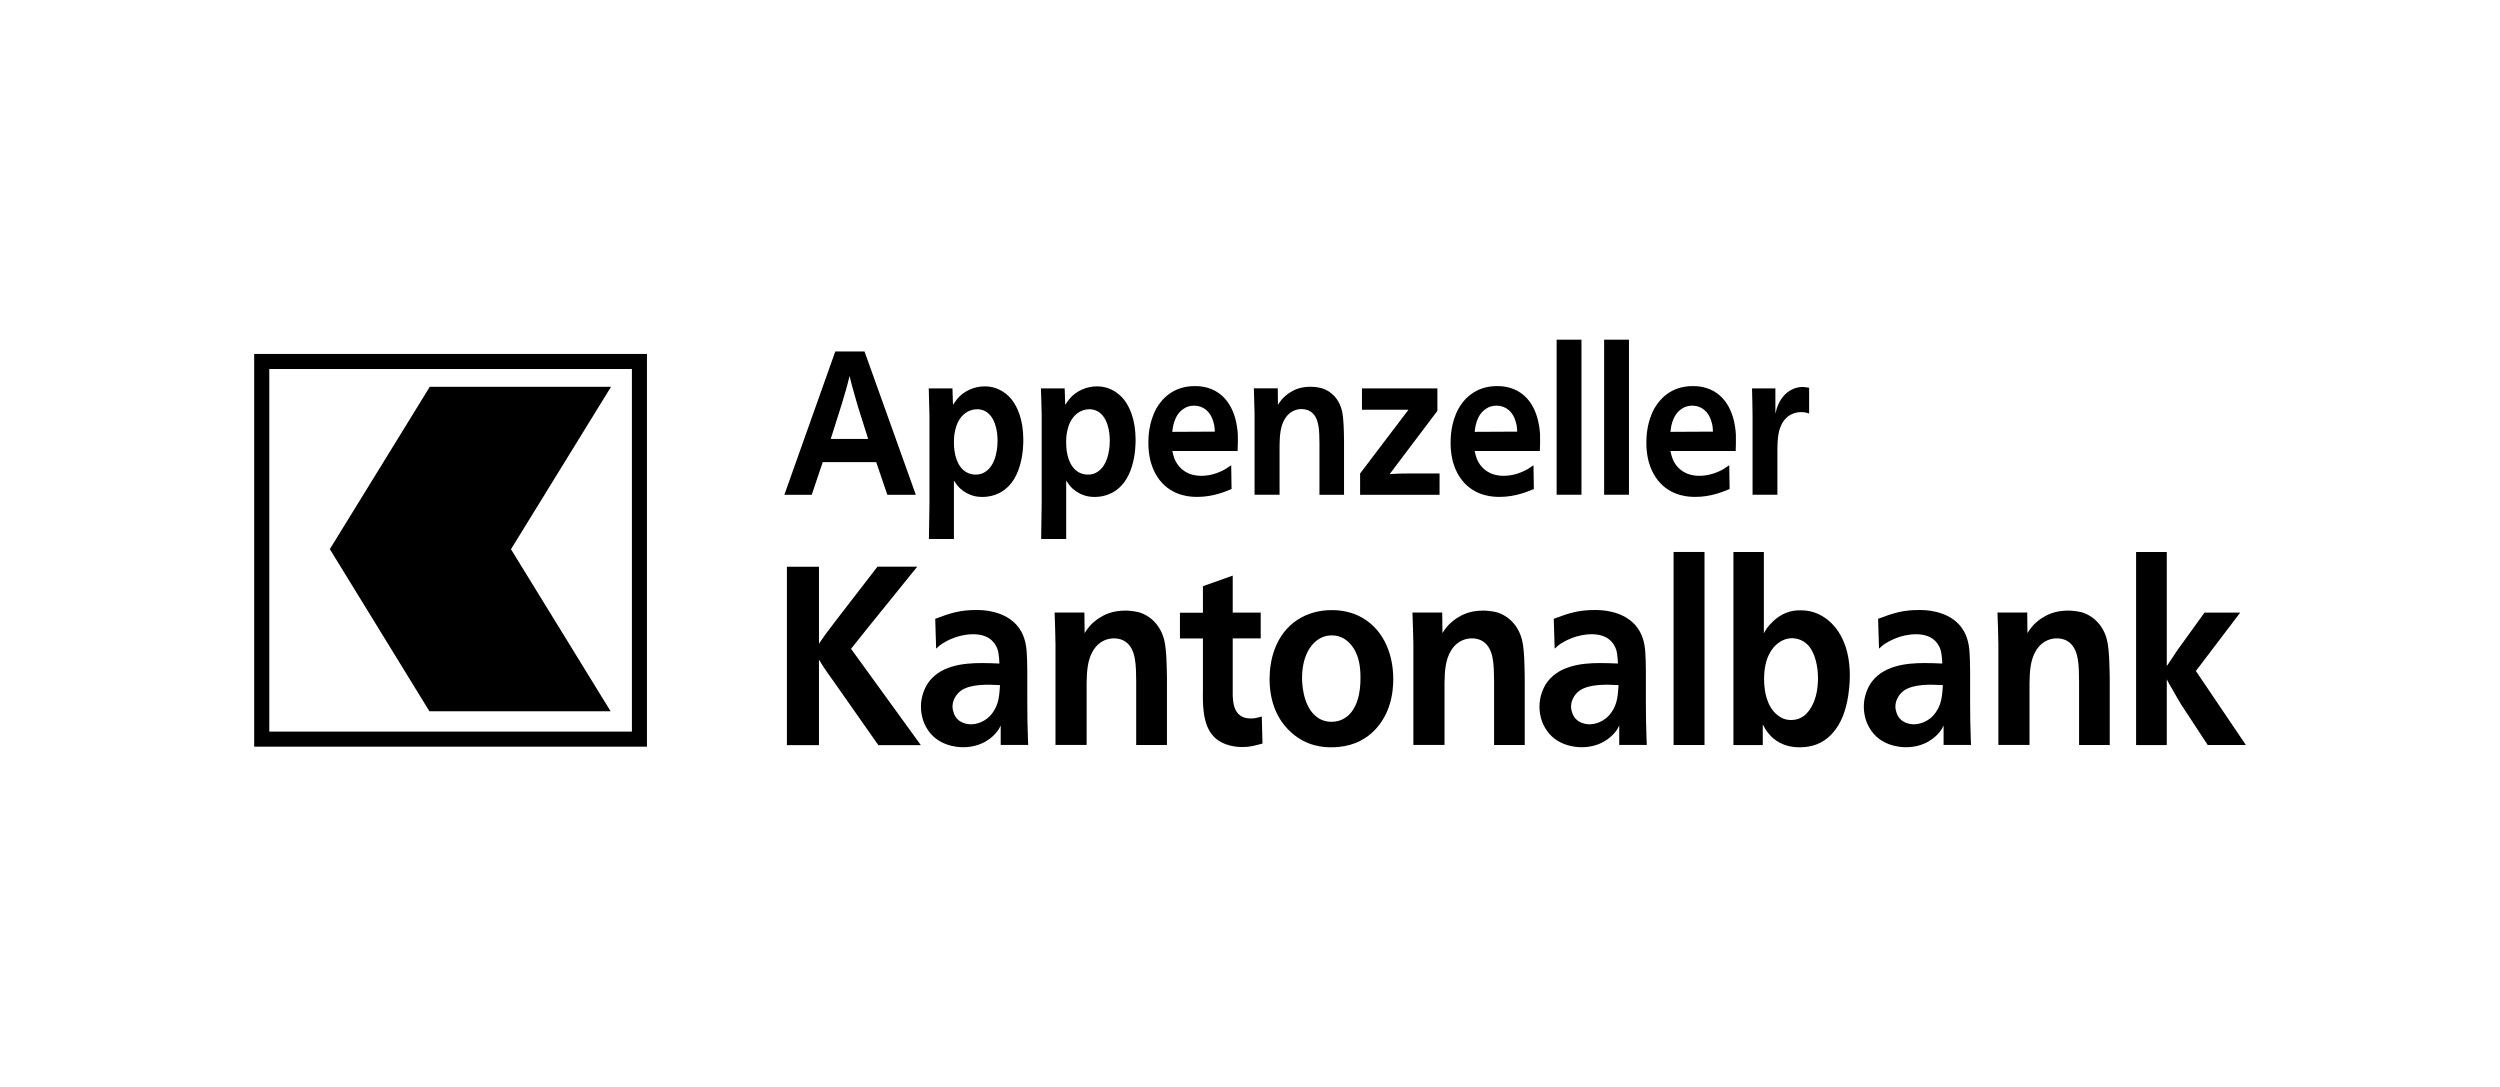
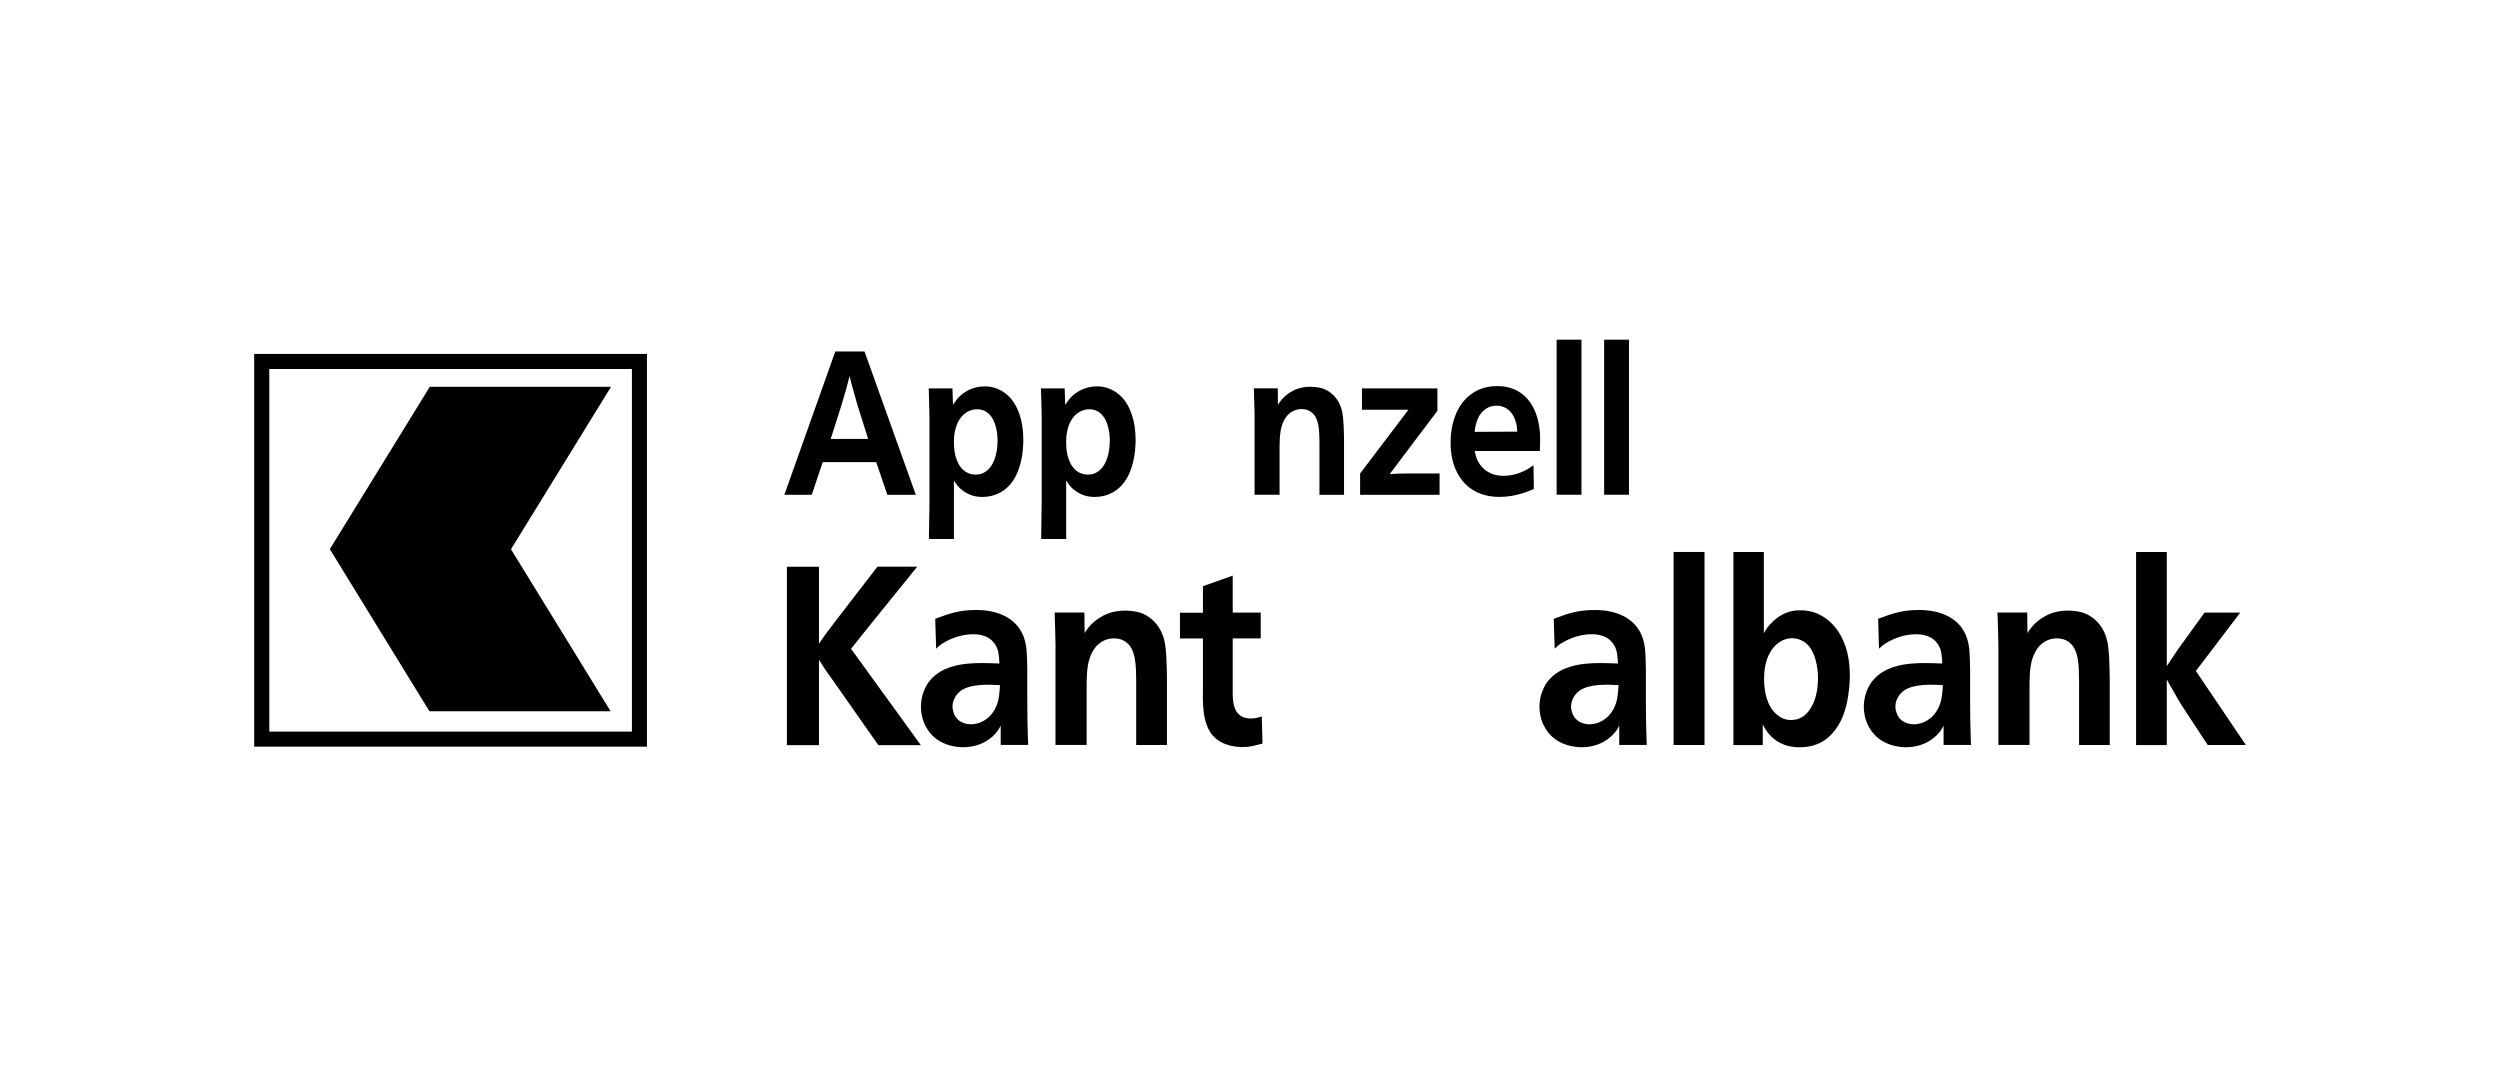
<svg xmlns="http://www.w3.org/2000/svg" id="Ebene_1" data-name="Ebene 1" viewBox="0 0 460 200">
  <path d="M49.55,67.9h66.72v66.72H49.55v-66.72ZM46.77,137.39h72.27v-72.27H46.77v72.27Z" />
  <polygon points="79.08 71.17 60.69 101.04 79.01 130.87 112.35 130.87 94.02 101.06 112.43 71.17 79.08 71.17" />
  <g>
    <path d="M159.07,64.67l9.44,26.37h-5.24l-2.05-6.01h-9.84l-2.02,6.01h-5.04l9.37-26.37h5.37ZM152.86,80.76h6.88l-1.91-6.05c-.24-.86-.51-1.72-.74-2.58-.27-.97-.54-1.94-.77-2.95-.24.93-.44,1.83-.71,2.72-.24.82-.47,1.65-.74,2.5l-2.01,6.35Z" />
    <path d="M175.52,99.17h-4.6l.1-6.57v-16.02c-.03-1.72-.07-3.4-.13-5.12h4.36l.1,3.02c.27-.37.51-.74.78-1.08,1.24-1.5,3.19-2.31,5.04-2.31,2.75,0,4.37,1.64,5.04,2.5.94,1.23,2.08,3.51,2.08,7.36,0,.71-.03,2.69-.64,4.74-1.48,5.08-5.11,5.75-6.92,5.75-.78,0-2.45-.11-4.07-1.57-.5-.48-.74-.86-1.14-1.45v10.75ZM177.57,76.06c-2.08,1.57-2.05,4.74-2.05,5.34,0,2.05.51,4.37,2.22,5.45.57.33,1.18.48,1.81.48.71,0,1.28-.23,1.52-.38,2.52-1.34,2.48-5.49,2.48-5.86,0-.41.03-3.81-1.95-5.23-.3-.22-.91-.56-1.81-.56-.78,0-1.55.26-2.22.75" />
    <path d="M196.17,99.17h-4.6l.1-6.57v-16.02c-.03-1.72-.07-3.4-.14-5.12h4.37l.1,3.02c.27-.37.51-.74.78-1.08,1.24-1.5,3.19-2.31,5.04-2.31,2.75,0,4.37,1.64,5.04,2.5.94,1.23,2.09,3.51,2.09,7.36,0,.71-.03,2.69-.64,4.74-1.48,5.08-5.11,5.75-6.92,5.75-.77,0-2.45-.11-4.07-1.57-.5-.48-.74-.86-1.14-1.45v10.75ZM198.22,76.06c-2.08,1.57-2.05,4.74-2.05,5.34,0,2.05.5,4.37,2.22,5.45.57.33,1.18.48,1.82.48.7,0,1.27-.23,1.51-.38,2.52-1.34,2.48-5.49,2.48-5.86,0-.41.03-3.81-1.95-5.23-.3-.22-.91-.56-1.81-.56-.78,0-1.55.26-2.22.75" />
-     <path d="M215.71,83c.24,1.09.44,1.61.71,2.05.6,1.08,1.95,2.5,4.64,2.5,2.05,0,3.66-.82,4.34-1.19.37-.23.74-.48,1.14-.75l.07,4.37c-1.01.41-3.33,1.45-6.28,1.45-1.04,0-4.13-.04-6.48-2.54-1.14-1.23-2.55-3.44-2.55-7.47,0-.97.07-3.73,1.48-6.27.87-1.53,2.92-4.11,7.05-4.11.71,0,2.66.03,4.43,1.3,3.13,2.21,3.43,6.5,3.5,7.58.03,1.01,0,2.01-.04,3.06h-11.99ZM223.53,79.42c-.03-.67-.07-1.16-.27-1.79-.47-1.83-1.81-2.99-3.53-2.99-.7,0-1.41.18-1.98.6-1.81,1.19-1.98,3.66-2.05,4.22l7.83-.04Z" />
    <path d="M242.78,91.03v-9.45c-.03-2.17.03-4.78-1.65-5.86-.27-.18-.81-.45-1.65-.45-.64,0-2.09.19-3.06,1.79-.87,1.42-.94,3.17-.98,4.82v9.15h-4.6v-14.86c-.03-1.57-.07-3.14-.13-4.71h4.4l.03,3.03c.37-.56.87-1.38,2.12-2.21.78-.49,1.88-1.12,3.93-1.12.27,0,1.17.04,2.02.27,1.81.56,3.19,2.05,3.69,4.07.37,1.5.37,4,.4,5.53v10.01h-4.53Z" />
    <path d="M264.47,75.61l-8.77,11.62c1.11-.08,2.25-.11,3.36-.11h5.82v3.92h-14.62v-3.92l8.9-11.73h-8.56v-3.92h13.88v4.15Z" />
    <path d="M271.34,83c.24,1.09.44,1.61.7,2.05.61,1.08,1.95,2.5,4.64,2.5,2.05,0,3.66-.82,4.34-1.19.37-.23.74-.48,1.14-.75l.07,4.37c-1.01.41-3.33,1.45-6.28,1.45-1.04,0-4.13-.04-6.49-2.54-1.14-1.23-2.55-3.44-2.55-7.47,0-.97.07-3.73,1.48-6.27.87-1.53,2.93-4.11,7.06-4.11.7,0,2.65.03,4.43,1.3,3.12,2.21,3.42,6.5,3.49,7.58.03,1.01,0,2.01-.03,3.06h-11.99ZM279.17,79.42c-.03-.67-.07-1.16-.27-1.79-.47-1.83-1.81-2.99-3.53-2.99-.7,0-1.41.18-1.98.6-1.81,1.19-1.98,3.66-2.05,4.22l7.83-.04Z" />
    <rect x="286.42" y="62.5" width="4.57" height="28.53" />
    <rect x="295.16" y="62.5" width="4.57" height="28.53" />
-     <path d="M307.36,83c.24,1.09.44,1.61.7,2.05.6,1.08,1.95,2.5,4.64,2.5,2.05,0,3.66-.82,4.34-1.19.37-.23.73-.48,1.14-.75l.07,4.37c-1.01.41-3.33,1.45-6.28,1.45-1.04,0-4.13-.04-6.48-2.54-1.14-1.23-2.56-3.44-2.56-7.47,0-.97.07-3.73,1.48-6.27.87-1.53,2.92-4.11,7.06-4.11.7,0,2.65.03,4.43,1.3,3.13,2.21,3.43,6.5,3.5,7.58.03,1.01,0,2.01-.03,3.06h-11.99ZM315.19,79.42c-.03-.67-.07-1.16-.27-1.79-.47-1.83-1.81-2.99-3.53-2.99-.7,0-1.41.18-1.98.6-1.81,1.19-1.98,3.66-2.05,4.22l7.83-.04Z" />
-     <path d="M332.89,76.09c-.4-.11-.67-.26-1.48-.26-.74,0-2.62.19-3.66,2.39-.64,1.35-.74,2.92-.71,5.98v6.83h-4.57v-14.49c-.03-1.68-.03-3.4-.1-5.08h4.3v4.67c.2-.86.33-1.23.5-1.64,1.24-2.8,3.43-3.29,4.47-3.29.3,0,.64.04,1.24.15v4.74Z" />
    <path d="M150.69,118.44l1.26-1.81c.67-.88,1.3-1.72,1.97-2.6l7.53-9.76h7.32l-9.21,11.39-2.97,3.72,12.84,17.72h-7.82l-8.28-11.81c-.62-.84-1.21-1.67-1.76-2.51l-.88-1.4v15.72h-5.9v-32.82h5.9v14.18Z" />
    <path d="M184.13,137.08v-3.58c-.29.6-.42.79-.63,1.06-.88,1.17-2.89,2.93-6.32,2.93-.92,0-4.81-.18-6.73-3.63-.33-.55-1-1.95-1-3.86s.75-3.4,1.09-4c2.17-3.53,6.65-4,10.08-4,1.09,0,2.18.04,3.27.09,0,0-.04-1.72-.34-2.6-.46-1.35-1.67-2.79-4.48-2.79s-4.94,1.26-5.69,1.72c-.33.23-.55.37-1.13.93l-.17-5.49c2.8-1.06,4.56-1.62,7.53-1.62.55,0,1.84,0,3.26.37,3.68.93,5.1,3.25,5.61,4.93.46,1.44.5,2.88.54,5.81v5.77c0,2.37.04,4.74.13,7.11,0,.28.04.56.04.84h-5.06ZM176.81,127.09c-.67.47-1,1.07-1.17,1.4-.13.23-.38.79-.38,1.53,0,.42.13.93.29,1.35.75,1.81,2.64,1.9,3.14,1.9.75,0,2.72-.28,4.06-2.28,1.04-1.53,1.13-3.07,1.25-4.93-2.13-.1-5.27-.28-7.2,1.02" />
    <path d="M209.06,137.08v-11.76c-.04-2.7.04-5.95-2.05-7.3-.33-.23-1-.56-2.05-.56-.8,0-2.59.23-3.81,2.23-1.09,1.76-1.17,3.95-1.21,5.99v11.39h-5.73v-18.5c-.04-1.95-.08-3.9-.16-5.86h5.48l.04,3.77c.46-.7,1.09-1.72,2.64-2.74.96-.6,2.34-1.39,4.89-1.39.33,0,1.46.05,2.51.32,2.26.7,3.97,2.56,4.6,5.07.46,1.86.46,4.97.51,6.88v12.46h-5.65Z" />
    <path d="M226.82,112.72h5.15v4.74h-5.15v10.32c.04,1.02-.04,4.42,3.3,4.42.5,0,1-.04,2.05-.37l.13,4.98c-1.38.37-2.3.65-3.72.65-.55,0-3.6-.04-5.4-2.09-1.93-2.18-1.88-5.86-1.84-8.64v-9.25h-4.23v-4.74h4.23v-4.88l5.48-1.95v6.83Z" />
-     <path d="M249.92,113.28c4.31,2.04,6.44,6.6,6.44,11.66,0,.84-.04,2.98-.84,5.21-.96,2.7-3.77,7.35-10.5,7.35-1.34,0-4.52-.09-7.45-2.74-1.55-1.4-3.97-4.32-3.97-9.85,0-1.76.29-3.67.88-5.3,1.76-4.93,5.9-7.35,10.54-7.35.75,0,2.84.04,4.89,1.02M242.3,117.84c-1.26.93-2.72,3.07-2.72,6.93,0,.65.04,5.01,2.59,7.06.88.7,1.8.98,2.85.98,2.64,0,5.31-2.09,5.31-8.04,0-1.86-.21-3.68-1.13-5.26-.5-.84-1.71-2.6-4.18-2.6-1.34,0-2.3.6-2.72.93" />
-     <path d="M274.91,137.08v-11.76c-.04-2.7.04-5.95-2.05-7.3-.33-.23-1-.56-2.05-.56-.79,0-2.59.23-3.81,2.23-1.09,1.76-1.17,3.95-1.21,5.99v11.39h-5.73v-18.5c-.04-1.95-.09-3.9-.17-5.86h5.48l.04,3.77c.46-.7,1.09-1.72,2.64-2.74.96-.6,2.34-1.39,4.89-1.39.33,0,1.46.05,2.51.32,2.26.7,3.98,2.56,4.6,5.07.46,1.86.46,4.97.5,6.88v12.46h-5.65Z" />
    <path d="M297.94,137.08v-3.58c-.29.6-.42.79-.63,1.06-.88,1.17-2.89,2.93-6.32,2.93-.92,0-4.81-.18-6.73-3.63-.33-.55-1-1.95-1-3.86s.75-3.4,1.09-4c2.18-3.53,6.65-4,10.08-4,1.09,0,2.18.04,3.27.09,0,0-.04-1.72-.34-2.6-.46-1.35-1.67-2.79-4.48-2.79s-4.94,1.26-5.69,1.72c-.33.23-.54.37-1.13.93l-.17-5.49c2.81-1.06,4.56-1.62,7.53-1.62.54,0,1.84,0,3.27.37,3.68.93,5.1,3.25,5.61,4.93.46,1.44.5,2.88.54,5.81v5.77c0,2.37.04,4.74.13,7.11,0,.28.04.56.04.84h-5.06ZM290.62,127.09c-.67.47-1,1.07-1.17,1.4-.12.23-.38.79-.38,1.53,0,.42.13.93.3,1.35.75,1.81,2.64,1.9,3.13,1.9.75,0,2.72-.28,4.06-2.28,1.05-1.53,1.13-3.07,1.26-4.93-2.13-.1-5.27-.28-7.2,1.02" />
    <rect x="307.94" y="101.56" width="5.69" height="35.52" />
    <path d="M324.55,101.56v14.97c.33-.6.67-1.25,1.67-2.18,1.47-1.4,3.14-2.09,5.07-2.05.75,0,2.3.05,4.02,1.07,2.22,1.3,5.06,4.46,5.06,10.93,0,1.67-.21,3.07-.29,3.67-.42,2.65-1.22,5.11-2.97,7.02-1,1.07-2.72,2.51-5.98,2.51-3.06,0-4.77-1.4-5.65-2.46-.46-.51-.8-1.12-1.13-1.72v3.77h-5.4v-35.52h5.61ZM327.23,118.3c-1.25.88-2.64,2.88-2.64,6.65,0,2.42.58,5.11,2.43,6.6,1.09.88,2.01.93,2.55.93.46,0,1.42-.05,2.39-.79,1.21-.93,2.55-3.12,2.55-6.93,0-2.04-.51-4.88-2.06-6.27-.75-.7-1.71-1.02-2.67-1.07-.42,0-1.51.09-2.55.88" />
    <path d="M357.62,137.08v-3.58c-.29.6-.42.79-.63,1.06-.88,1.17-2.89,2.93-6.32,2.93-.92,0-4.81-.18-6.73-3.63-.33-.55-1-1.95-1-3.86s.75-3.4,1.09-4c2.17-3.53,6.65-4,10.08-4,1.09,0,2.18.04,3.27.09,0,0-.04-1.72-.34-2.6-.46-1.35-1.67-2.79-4.48-2.79s-4.93,1.26-5.69,1.72c-.33.23-.54.37-1.13.93l-.17-5.49c2.8-1.06,4.56-1.62,7.53-1.62.55,0,1.84,0,3.26.37,3.68.93,5.1,3.25,5.6,4.93.46,1.44.5,2.88.54,5.81v5.77c0,2.37.04,4.74.13,7.11,0,.28.04.56.04.84h-5.06ZM350.3,127.09c-.67.47-1,1.07-1.17,1.4-.12.23-.38.79-.38,1.53,0,.42.13.93.29,1.35.75,1.81,2.64,1.9,3.14,1.9.75,0,2.72-.28,4.06-2.28,1.04-1.53,1.13-3.07,1.25-4.93-2.13-.1-5.27-.28-7.2,1.02" />
    <path d="M382.55,137.08v-11.76c-.04-2.7.04-5.95-2.05-7.3-.33-.23-1-.56-2.05-.56-.79,0-2.59.23-3.81,2.23-1.09,1.76-1.17,3.95-1.21,5.99v11.39h-5.73v-18.5c-.04-1.95-.08-3.9-.17-5.86h5.48l.04,3.77c.46-.7,1.09-1.72,2.63-2.74.97-.6,2.35-1.39,4.89-1.39.33,0,1.46.05,2.51.32,2.26.7,3.98,2.56,4.6,5.07.46,1.86.46,4.97.51,6.88v12.46h-5.65Z" />
    <path d="M398.68,122.58c.67-1.02,1.34-2.04,2.01-3.02l4.94-6.84h6.57l-8.16,10.74,9.2,13.62h-7.02l-4.85-7.39c-.55-.93-1.09-1.81-1.59-2.74-.38-.6-.75-1.3-1.09-1.95v12.09h-5.65v-35.52h5.65v21.01Z" />
  </g>
</svg>